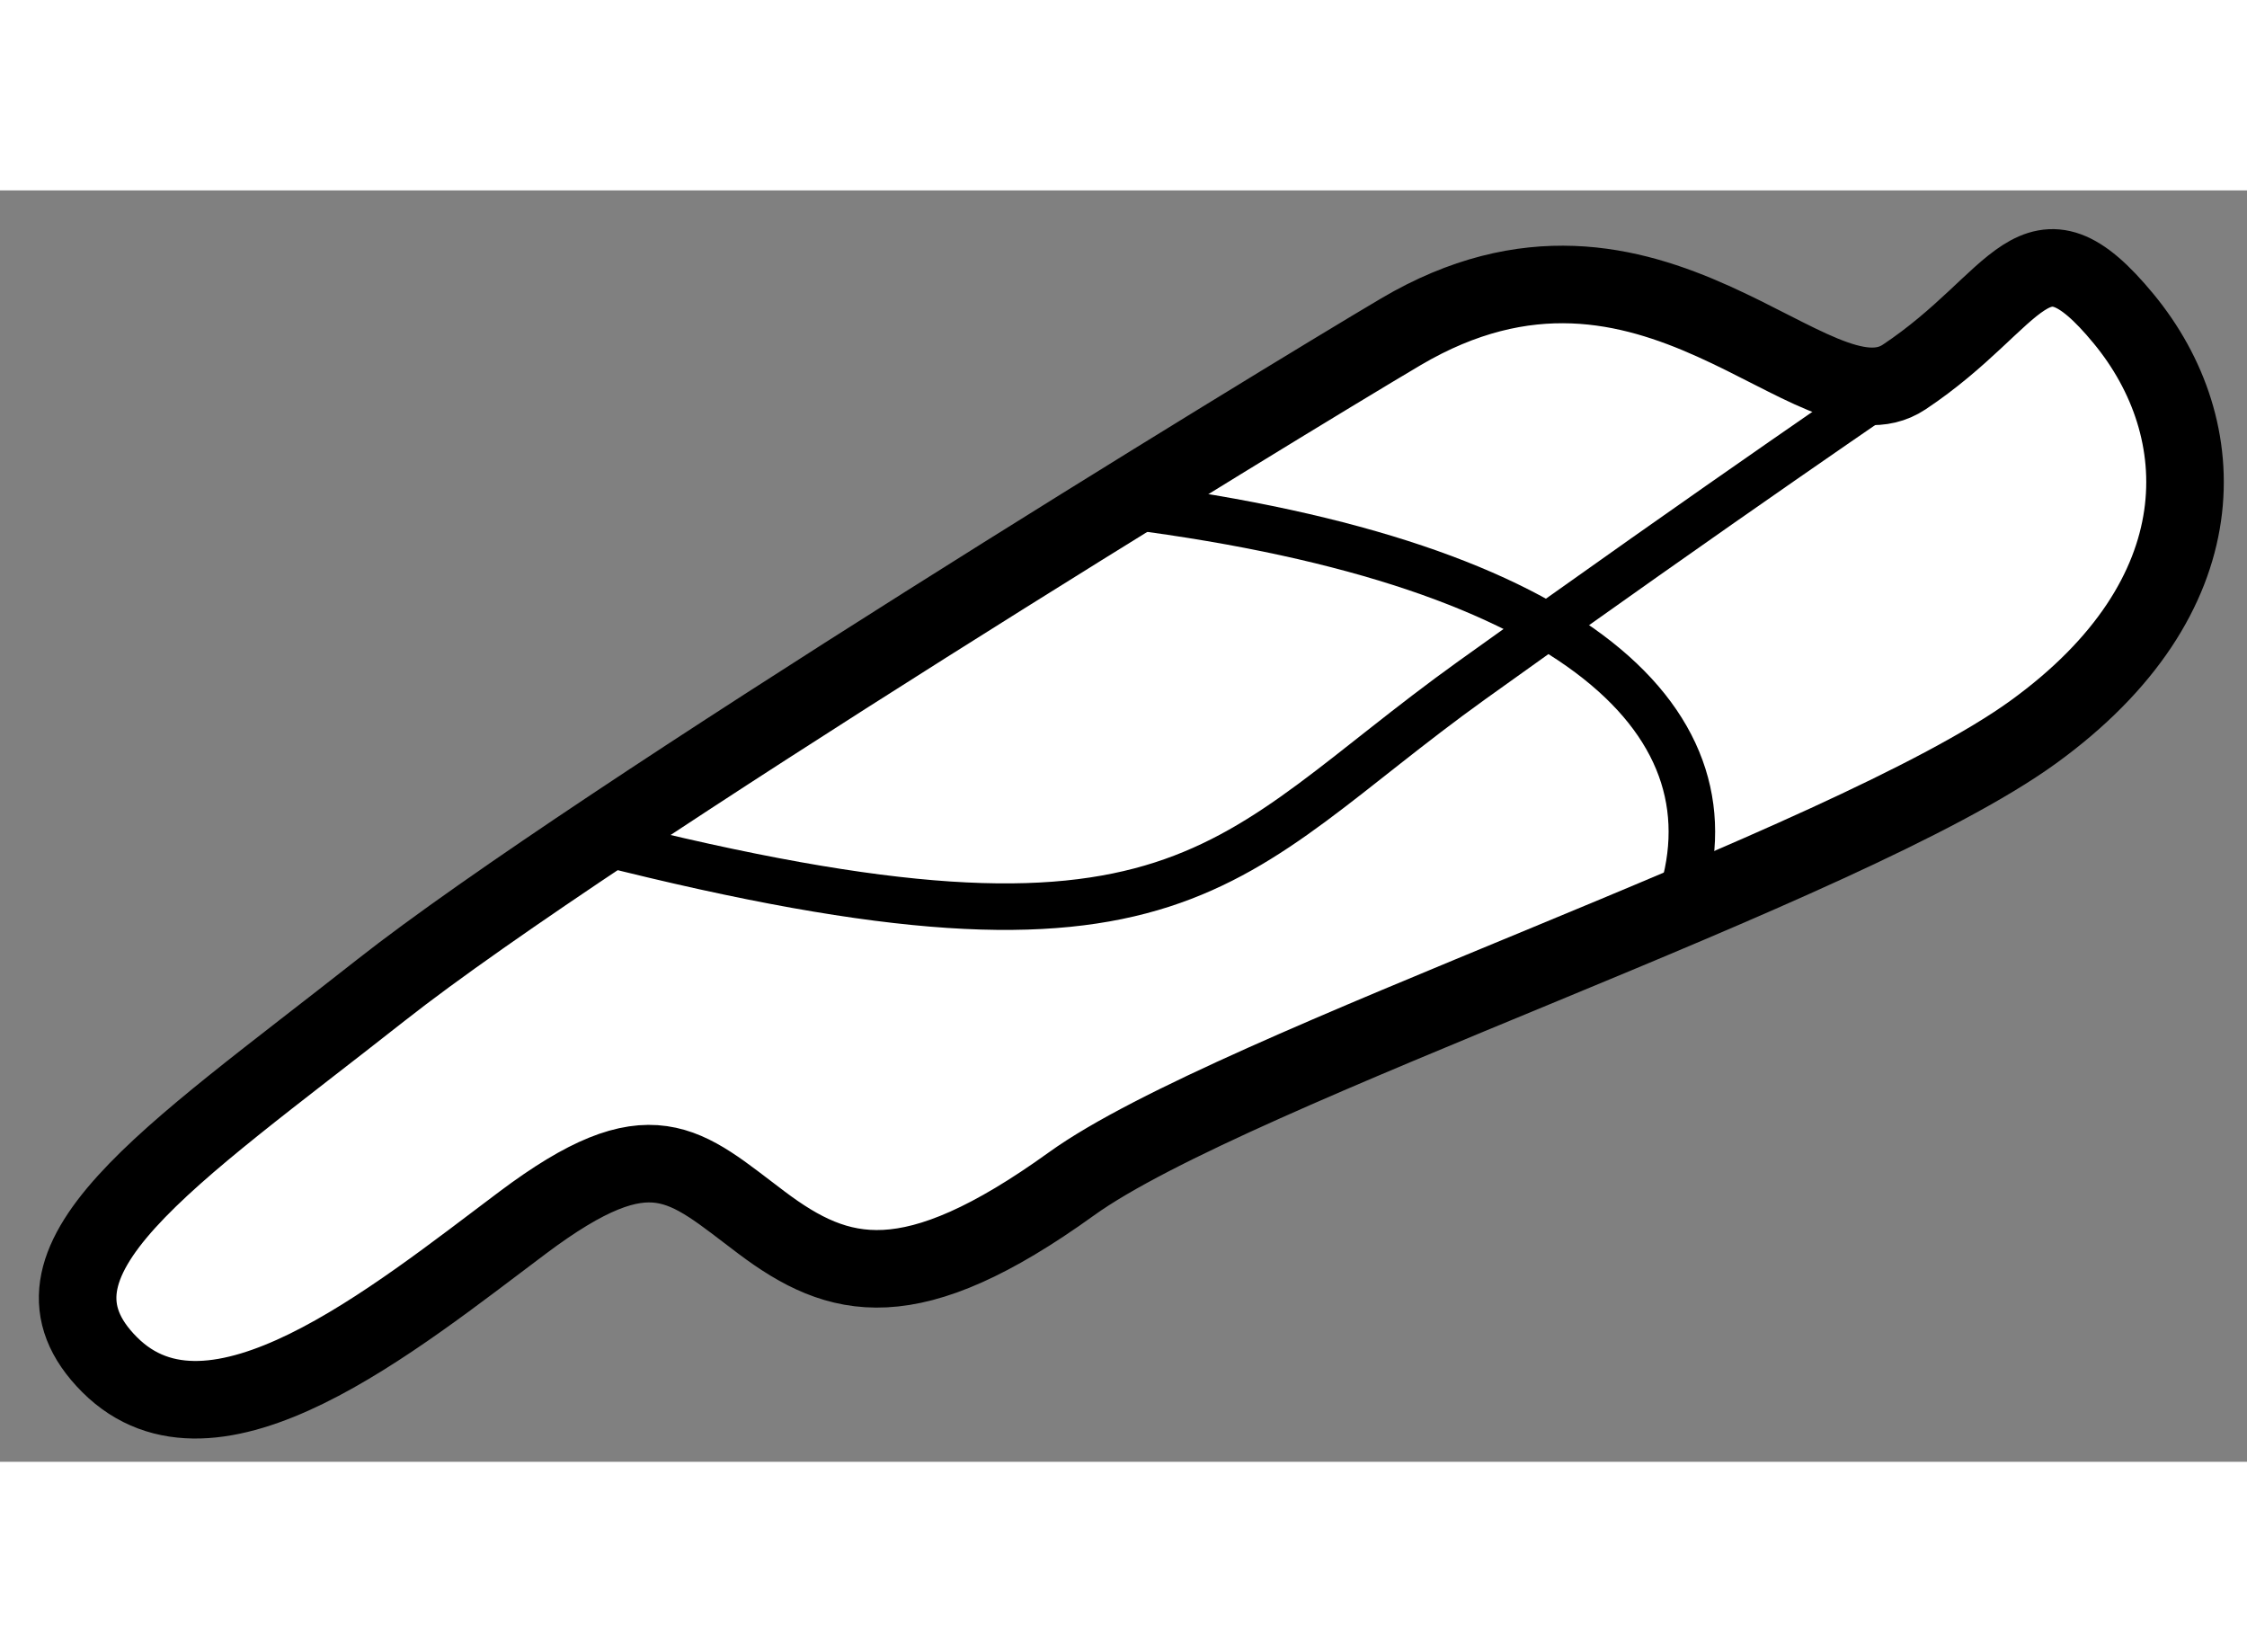
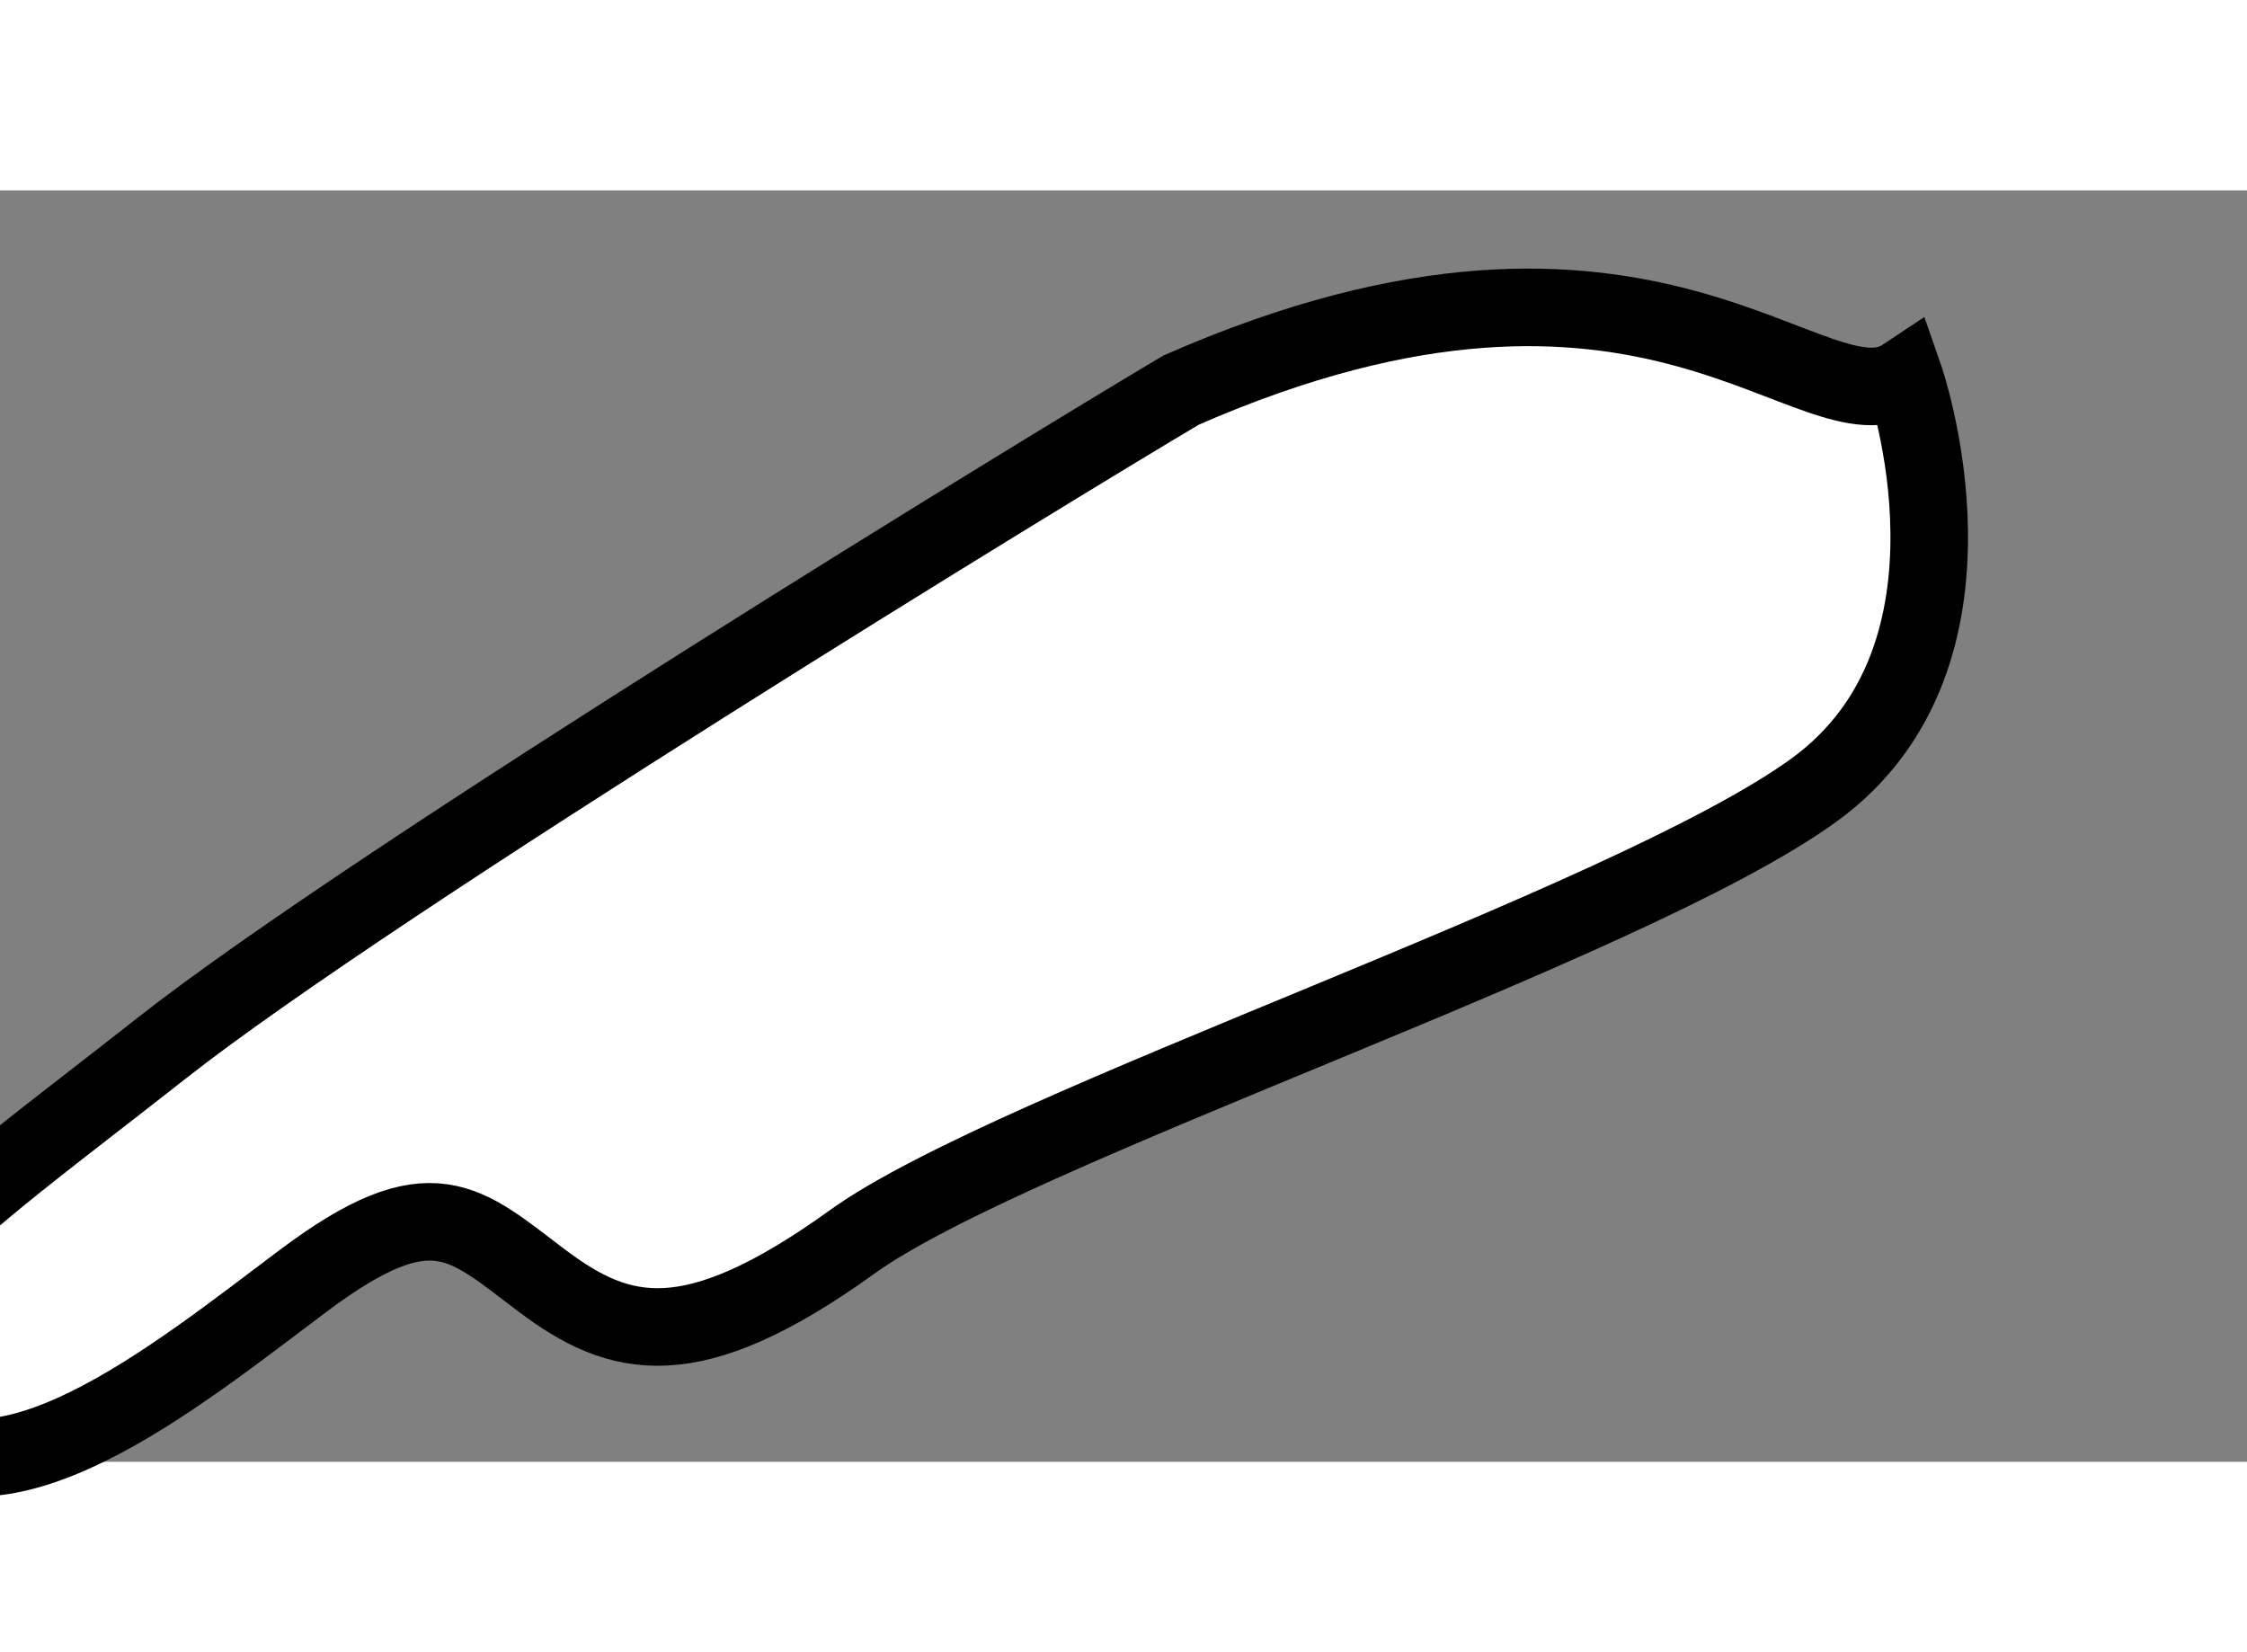
<svg xmlns="http://www.w3.org/2000/svg" version="1.1" x="0px" y="0px" width="244.8px" height="180px" viewBox="129.221 98.348 14.487 8.197" enable-background="new 0 0 244.8 180" xml:space="preserve">
  <rect x="129.221" y="98.348" width="14.487" height="8.197" fill="#808080" stroke="none" />
  <g>
-     <path fill="#FFFFFF" stroke="#000000" stroke-width="0.5" d="M141.498,99.551c0.749-0.499,0.832-1.083,1.415-0.375     s0.624,1.79-0.583,2.664s-5.161,2.164-6.201,2.913s-1.499,0.625-1.998,0.25s-0.708-0.624-1.54,0s-1.997,1.582-2.663,0.916     s0.375-1.332,1.748-2.414s5.801-3.787,6.576-4.245C139.875,98.302,140.917,99.938,141.498,99.551z" />
-     <path fill="none" stroke="#000000" stroke-width="0.3" d="M141.498,99.551c0,0-1.166,0.791-2.789,1.956s-1.83,1.999-5.618,1.041" />
-     <path fill="none" stroke="#000000" stroke-width="0.3" d="M136.504,100.383c2.913,0.375,3.953,1.416,3.537,2.581" />
+     <path fill="#FFFFFF" stroke="#000000" stroke-width="0.5" d="M141.498,99.551s0.624,1.79-0.583,2.664s-5.161,2.164-6.201,2.913s-1.499,0.625-1.998,0.25s-0.708-0.624-1.54,0s-1.997,1.582-2.663,0.916     s0.375-1.332,1.748-2.414s5.801-3.787,6.576-4.245C139.875,98.302,140.917,99.938,141.498,99.551z" />
  </g>
</svg>